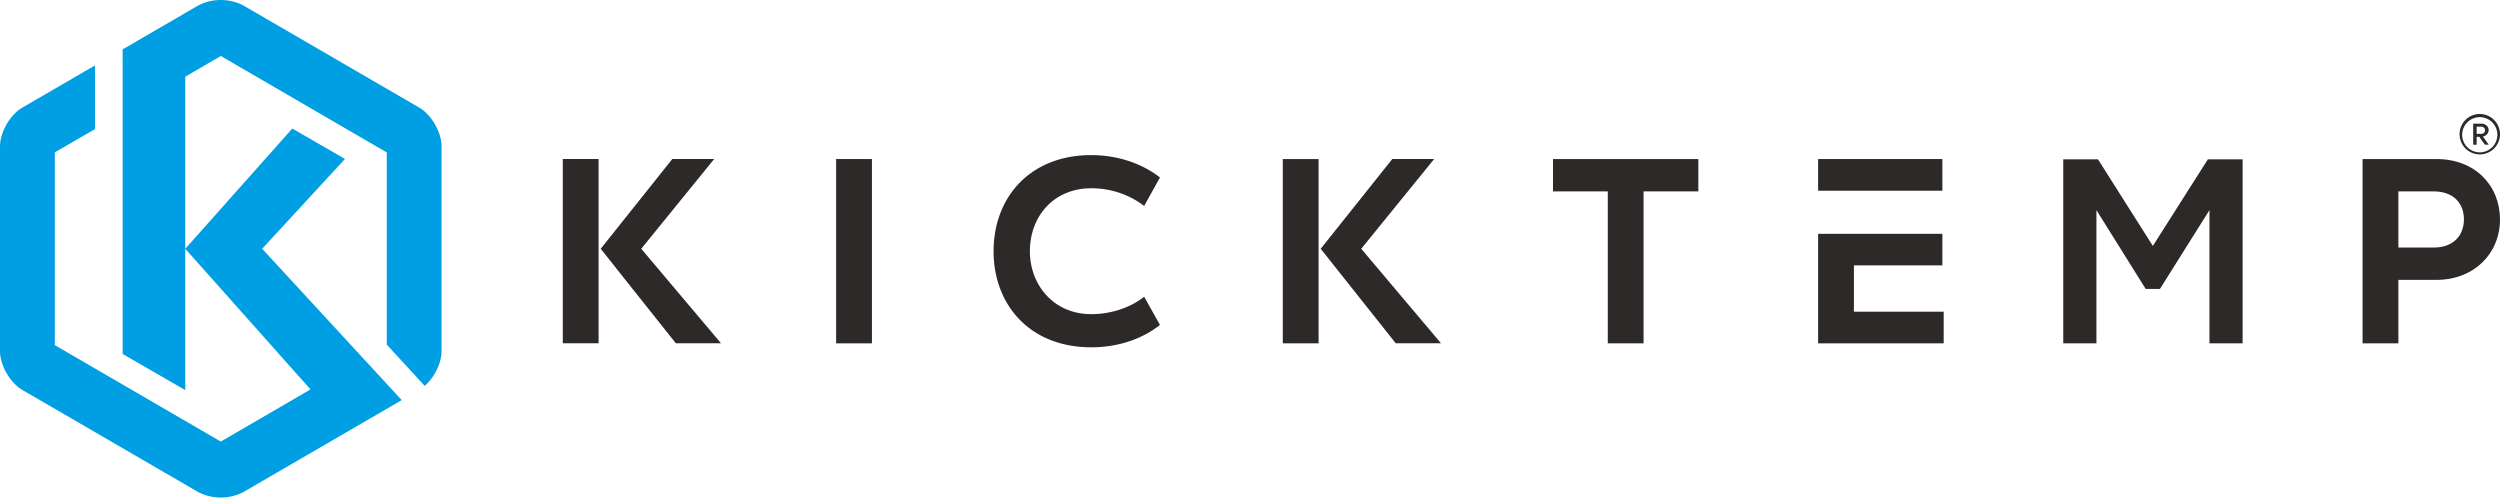
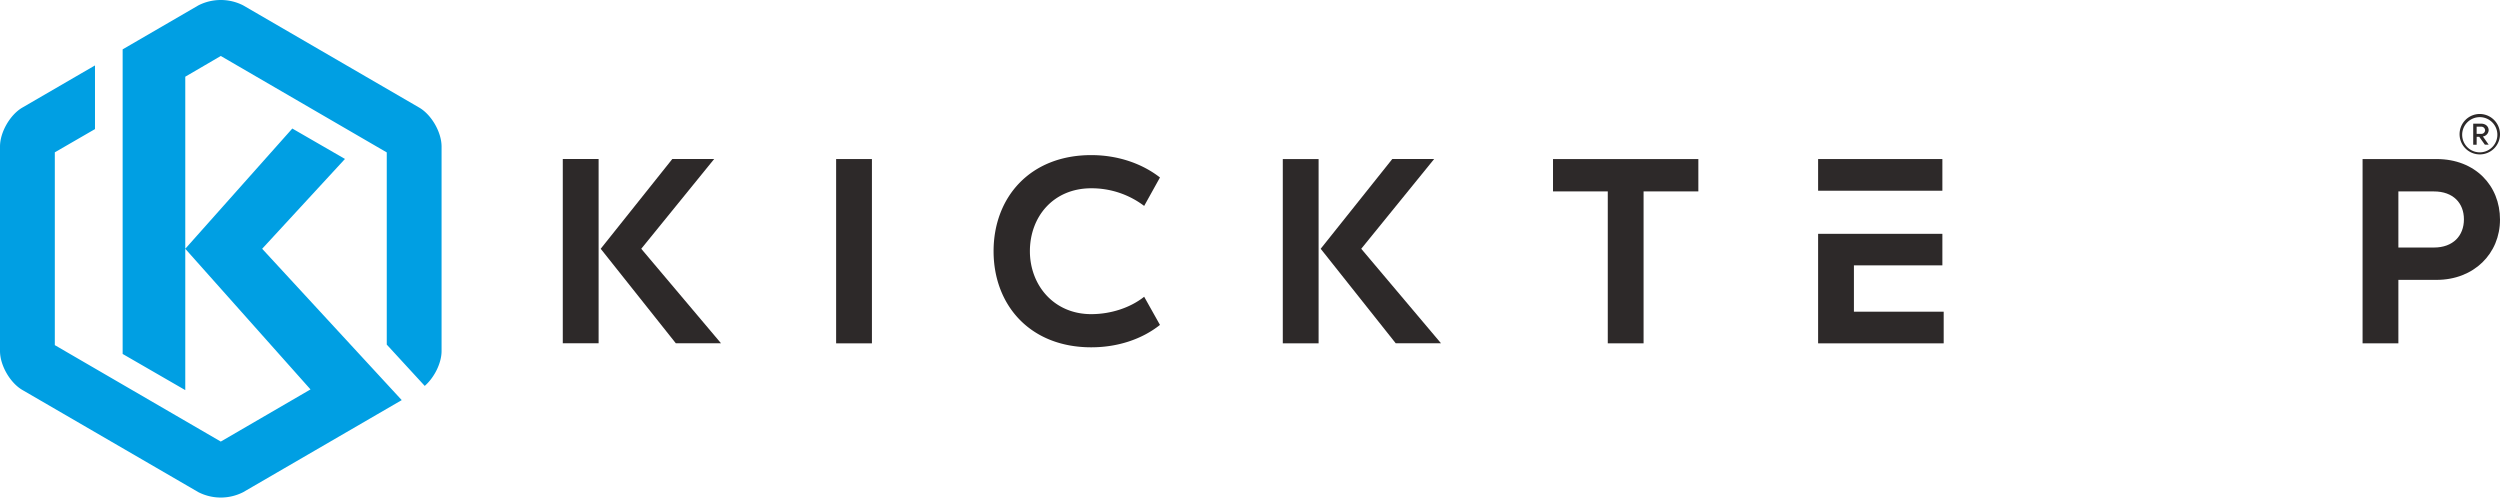
<svg xmlns="http://www.w3.org/2000/svg" viewBox="0 0 1205.92 240">
  <defs>
    <style>.cls-1{fill:#009fe3;}.cls-2{fill:#2d2929;}</style>
  </defs>
  <title>kicktemp_horiz</title>
  <g id="Ebene_2" data-name="Ebene 2">
    <g id="kicktemp_horizontal" data-name="kicktemp horizontal">
      <path id="signet" class="cls-1" d="M204.88,186.15l-18.32-19.93V73.52L106.5,27,89.37,37V188.18L59.16,170.73V23.81L95.72,2.58a23.81,23.81,0,0,1,21.56,0L202.22,51.9C208.15,55.35,213,63.79,213,70.68v98.64C213,175.14,209.53,182.07,204.88,186.15ZM126.46,120,166.4,76.67,141,62,89.37,120l60.41,67.84L106.5,213,26.44,166.48v-93L45.82,62.27V31.56l-7.11,4.12L10.78,51.9C4.85,55.35,0,63.79,0,70.68v98.64c0,6.89,4.85,15.33,10.78,18.78l84.94,49.32a23.81,23.81,0,0,0,21.56,0L193.78,193Z" />
      <g id="Name">
        <path class="cls-2" d="M271.47,76.69h17.28v88.9H271.47ZM289.76,120l34.55-43.31H344.5L309.32,120l38.48,45.59H326Z" />
        <path class="cls-2" d="M403.32,76.72h17.27v88.9H403.32Z" />
        <path class="cls-2" d="M551.91,143.14l7.62,13.59c-8.64,6.86-20.32,10.8-33.15,10.8-29.59,0-47.11-20.45-47.11-46.36s17.52-46.35,47.11-46.35c12.83,0,24.51,4.06,33.15,10.79l-7.62,13.72a42,42,0,0,0-25.53-8.51c-18.28,0-29.59,13.72-29.59,30.35,0,16.26,11.43,30.36,29.59,30.36C535.78,151.53,545.18,148.48,551.91,143.14Z" />
        <path class="cls-2" d="M618.78,76.72h17.27v88.9H618.78ZM637.06,120l34.55-43.31H691.8L656.62,120l38.48,45.59H673.26Z" />
        <path class="cls-2" d="M819.23,92.34H792.81v73.28H775.54V92.34H749.12V76.72h70.11Z" />
        <path class="cls-2" d="M937.57,165.62H877V112.79h59.94V128H894.27v22.35h43.3Z" />
        <path class="cls-2" d="M877,92V76.72h59.94V92Z" />
-         <path class="cls-2" d="M1038.46,118.63,1065,76.85h16.77v88.77h-16V101.36l-23.87,38H1035l-23.75-38v64.26h-16V76.85H1012Z" />
        <path class="cls-2" d="M1156.9,165.62h-17.27V76.72h35.69c18.67,0,30.6,12.83,30.6,29.21S1193.35,135,1175.32,135H1156.9Zm0-73.28V119.4h17.15c9.27,0,14.47-5.72,14.47-13.59s-5.2-13.47-14.47-13.47Z" />
        <path class="cls-2" d="M1205.92,64.83a9.75,9.75,0,1,1-9.74-9.85A9.81,9.81,0,0,1,1205.92,64.83Zm-1.27,0a8.49,8.49,0,1,0-8.47,8.66A8.51,8.51,0,0,0,1204.65,64.83Zm-10,5H1193V59.65h3.83c2.16,0,3.62,1.37,3.62,3.18a3.24,3.24,0,0,1-2.78,3l2.78,3.94h-1.84l-2.7-3.78h-1.24Zm0-8.72v3.46h2.08a1.8,1.8,0,0,0,2-1.7,1.82,1.82,0,0,0-2-1.76Z" />
      </g>
    </g>
  </g>
</svg>